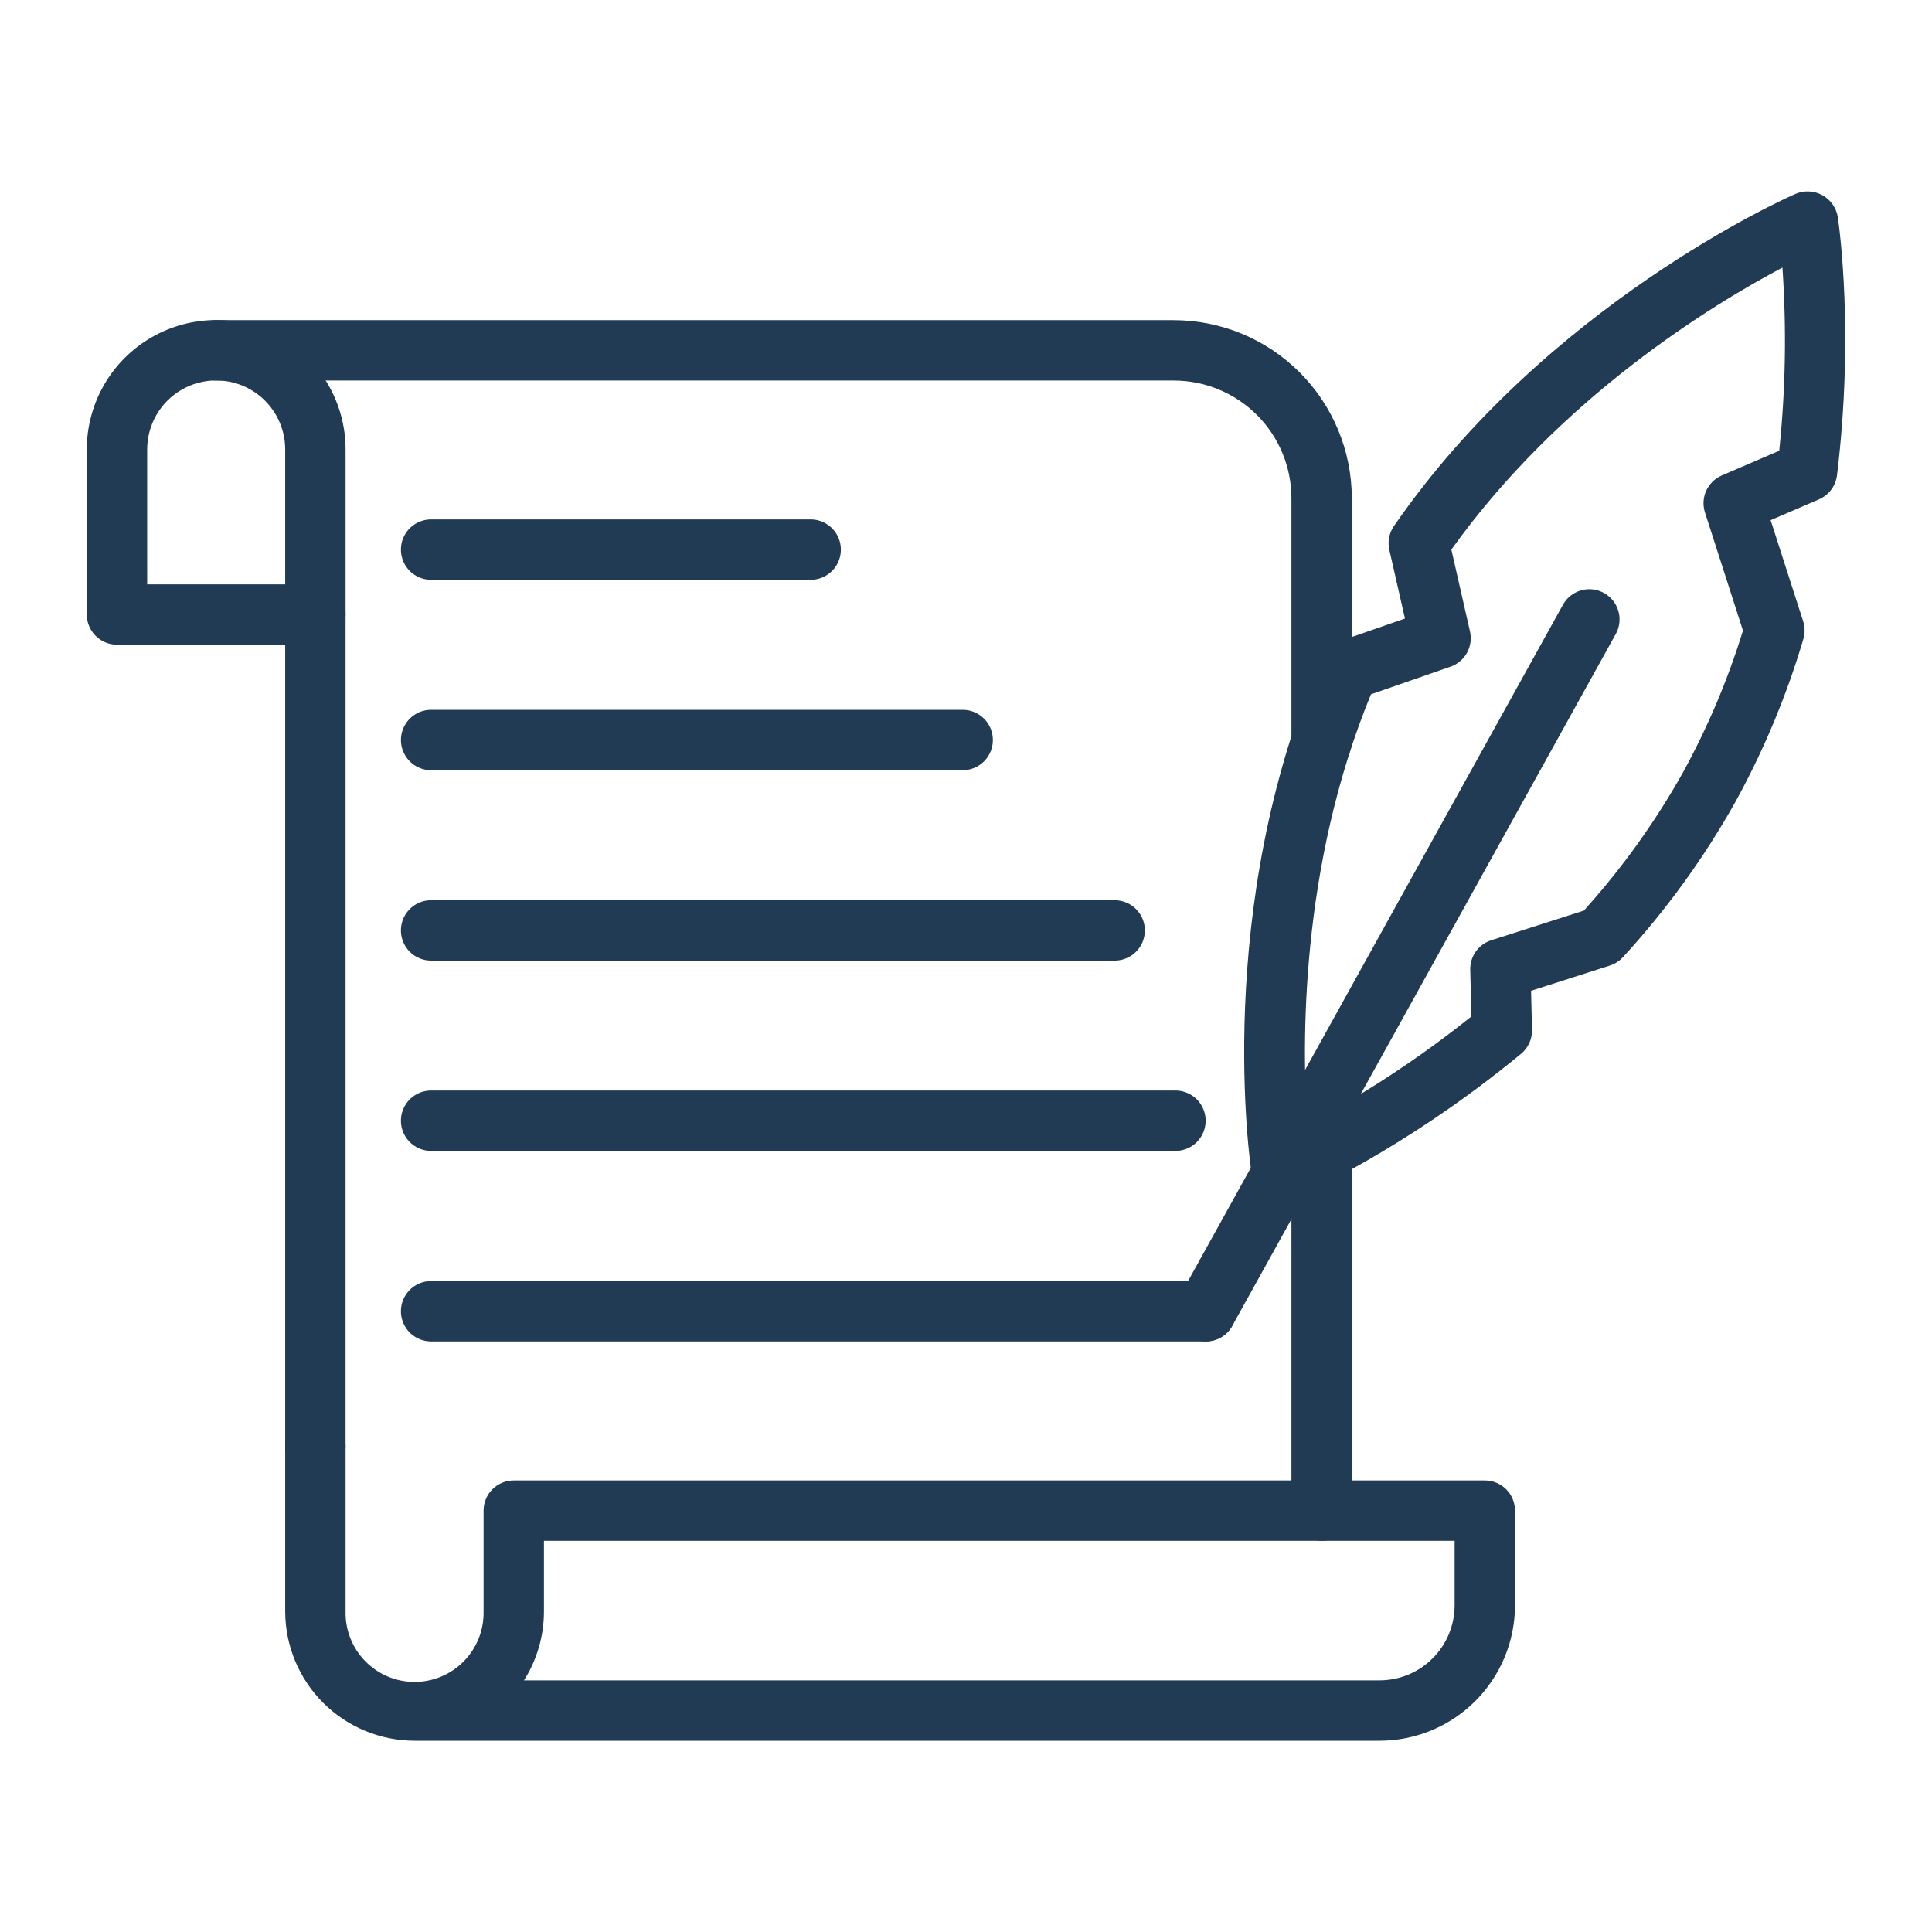
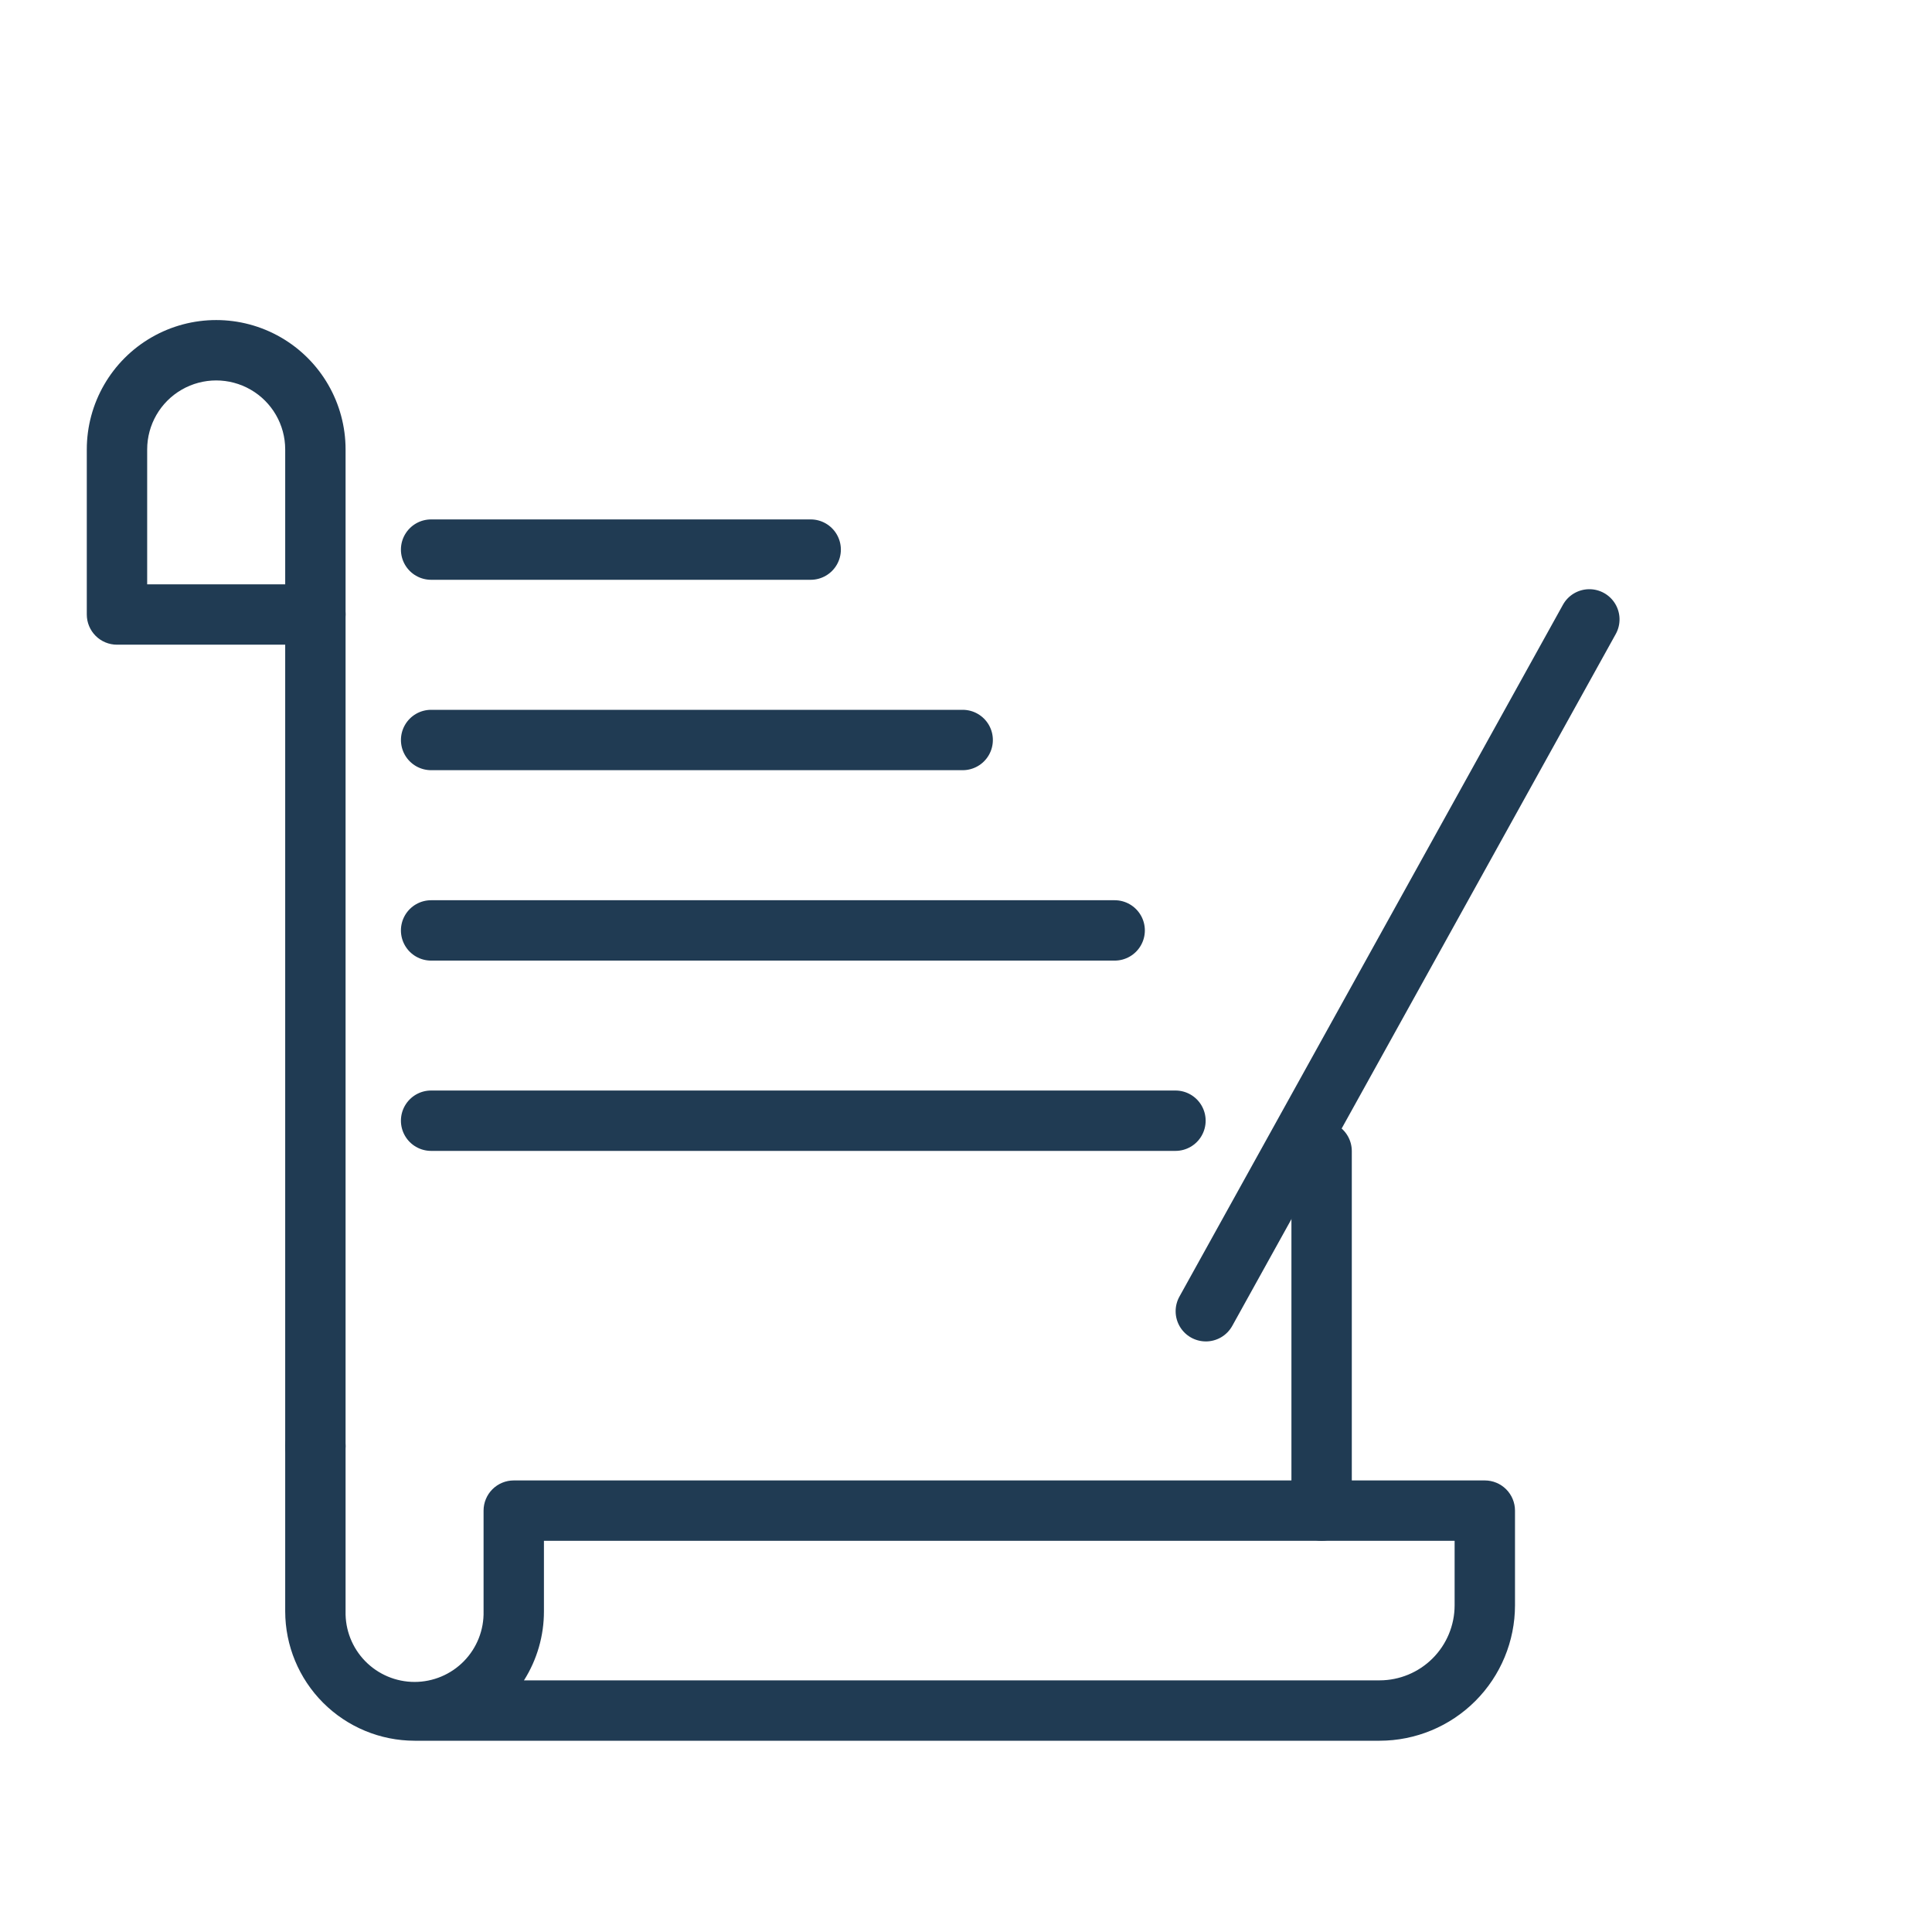
<svg xmlns="http://www.w3.org/2000/svg" width="1200pt" height="1200pt" viewBox="0 0 1200 1200">
  <path d="m820.88 957c-4.973 0-9.742-1.977-13.258-5.492-3.516-3.516-5.492-8.285-5.492-13.258v-223.27c0-6.699 3.574-12.887 9.375-16.238 5.801-3.348 12.949-3.348 18.75 0 5.801 3.352 9.375 9.539 9.375 16.238v223.27c0 4.973-1.977 9.742-5.492 13.258-3.516 3.516-8.285 5.492-13.258 5.492z" fill="#203b53" />
-   <path d="m820.88 479.13c-4.973 0-9.742-1.977-13.258-5.492-3.516-3.516-5.492-8.285-5.492-13.258v-151.01c-0.023-19.359-7.727-37.918-21.418-51.605-13.691-13.688-32.254-21.383-51.613-21.402h-594.82c-6.699 0-12.887-3.574-16.238-9.375-3.348-5.801-3.348-12.949 0-18.75 3.352-5.801 9.539-9.375 16.238-9.375h594.82c29.301 0.031 57.395 11.684 78.113 32.398 20.723 20.719 32.379 48.809 32.418 78.109v151.08c-0.02 4.961-2.004 9.711-5.516 13.211-3.516 3.504-8.273 5.469-13.234 5.469z" fill="#203b53" />
  <path d="m195.89 917.04c-4.973 0-9.742-1.977-13.258-5.492-3.516-3.516-5.492-8.285-5.492-13.258v-516.61c0-6.699 3.574-12.887 9.375-16.238 5.801-3.348 12.949-3.348 18.75 0 5.801 3.352 9.375 9.539 9.375 16.238v516.61c0 4.973-1.977 9.742-5.492 13.258-3.516 3.516-8.285 5.492-13.258 5.492z" fill="#203b53" />
  <path d="m195.89 400.43h-123.23c-4.973 0-9.742-1.977-13.258-5.492-3.516-3.516-5.492-8.285-5.492-13.258v-102.52c0-28.711 15.316-55.242 40.184-69.602 24.867-14.355 55.5-14.355 80.367 0 24.867 14.359 40.184 40.891 40.184 69.602v102.52c0 4.973-1.977 9.742-5.492 13.258-3.516 3.516-8.285 5.492-13.258 5.492zm-104.48-37.5h85.734v-83.766c0-15.316-8.172-29.465-21.434-37.125-13.262-7.656-29.605-7.656-42.867 0-13.262 7.66-21.434 21.809-21.434 37.125z" fill="#203b53" />
  <path d="m856.92 1081.2h-599.41c-21.312-0.023-41.742-8.504-56.809-23.574-15.066-15.07-23.539-35.504-23.559-56.816v-102.49c0-6.699 3.574-12.887 9.375-16.238 5.801-3.348 12.949-3.348 18.75 0 5.801 3.352 9.375 9.539 9.375 16.238v102.49c-0.27 11.539 4.125 22.699 12.191 30.957 8.066 8.258 19.121 12.914 30.664 12.914 11.543 0 22.598-4.656 30.664-12.914 8.066-8.258 12.461-19.418 12.191-30.957v-62.531c0-4.973 1.977-9.742 5.492-13.258 3.516-3.516 8.285-5.492 13.258-5.492h603.14c4.973 0 9.742 1.977 13.258 5.492 3.516 3.516 5.492 8.285 5.492 13.258v58.828c-0.02 22.293-8.883 43.668-24.645 59.434-15.762 15.766-37.133 24.637-59.426 24.66zm-531.47-37.5h531.47c12.348-0.02 24.188-4.934 32.918-13.668 8.73-8.734 13.641-20.578 13.652-32.926v-40.078h-565.64v43.781c0.023 15.184-4.277 30.062-12.398 42.891z" fill="#203b53" />
-   <path d="m748.97 833.18h-481.2c-6.699 0-12.887-3.574-16.238-9.375-3.348-5.801-3.348-12.949 0-18.75 3.352-5.801 9.539-9.375 16.238-9.375h481.2c6.699 0 12.887 3.574 16.238 9.375 3.348 5.801 3.348 12.949 0 18.75-3.352 5.801-9.539 9.375-16.238 9.375z" fill="#203b53" />
  <path d="m730.1 714.84h-462.33c-6.699 0-12.887-3.574-16.238-9.375-3.348-5.801-3.348-12.949 0-18.75 3.352-5.801 9.539-9.375 16.238-9.375h462.33c6.699 0 12.887 3.574 16.238 9.375 3.348 5.801 3.348 12.949 0 18.75-3.352 5.801-9.539 9.375-16.238 9.375z" fill="#203b53" />
  <path d="m692.34 596.65h-424.57c-6.699 0-12.887-3.574-16.238-9.375-3.348-5.801-3.348-12.949 0-18.75 3.352-5.801 9.539-9.375 16.238-9.375h424.57c6.699 0 12.887 3.574 16.238 9.375 3.348 5.801 3.348 12.949 0 18.75-3.352 5.801-9.539 9.375-16.238 9.375z" fill="#203b53" />
  <path d="m597.94 478.38h-330.16c-6.699 0-12.887-3.574-16.238-9.375-3.348-5.801-3.348-12.949 0-18.75 3.352-5.801 9.539-9.375 16.238-9.375h330.16c6.699 0 12.887 3.574 16.238 9.375 3.348 5.801 3.348 12.949 0 18.75-3.352 5.801-9.539 9.375-16.238 9.375z" fill="#203b53" />
  <path d="m503.53 360.12h-235.76c-6.699 0-12.887-3.574-16.238-9.375-3.348-5.801-3.348-12.949 0-18.75 3.352-5.801 9.539-9.375 16.238-9.375h235.76c6.699 0 12.887 3.574 16.238 9.375 3.348 5.801 3.348 12.949 0 18.75-3.352 5.801-9.539 9.375-16.238 9.375z" fill="#203b53" />
-   <path d="m796.05 745.92c-4.477-0.004-8.809-1.613-12.203-4.531-3.394-2.918-5.637-6.957-6.312-11.383-1.031-6.703-24.398-165.98 42.773-321.21 2.082-4.816 6.086-8.539 11.039-10.266l41.297-14.344-9.703-42.633c-1.164-5.121-0.125-10.492 2.859-14.812 94.711-137.32 243.02-203.55 249.28-206.25 5.43-2.391 11.66-2.106 16.852 0.762 5.191 2.867 8.746 7.996 9.609 13.863 1.055 7.289 10.031 73.43-0.539 160.08-0.805 6.617-5.059 12.309-11.18 14.953l-30.047 12.938 20.18 62.719c1.168 3.606 1.219 7.477 0.141 11.109-10.391 35.129-24.535 69.035-42.188 101.13-19.465 34.746-42.902 67.113-69.844 96.445-2.211 2.418-5.016 4.219-8.133 5.227l-48.961 15.68 0.586 24.211c0.141 5.75-2.367 11.242-6.797 14.906-72.656 60.047-138.59 88.734-141.35 89.93-2.332 0.977-4.832 1.477-7.359 1.477zm55.477-314.67c-44.227 107.34-42.938 218.16-39.492 267.19 35.961-19.18 70.07-41.652 101.88-67.125l-0.727-28.969c-0.102-4.055 1.113-8.031 3.461-11.336 2.352-3.305 5.707-5.758 9.57-6.992l57.539-18.422c23.645-26.215 44.289-54.984 61.547-85.781 15.387-28.043 27.883-57.578 37.289-88.148l-23.602-73.359c-1.43-4.441-1.152-9.254 0.773-13.5 1.93-4.246 5.371-7.625 9.656-9.469l35.695-15.375c3.945-37.793 4.613-75.855 1.992-113.77-43.242 22.875-137.7 80.227-205.64 175.15l11.578 50.883c1.023 4.496 0.352 9.215-1.883 13.246-2.234 4.035-5.879 7.106-10.234 8.621z" fill="#203b53" />
  <path d="m748.97 833.18c-6.644 0.004-12.793-3.508-16.164-9.23-3.371-5.723-3.465-12.805-0.242-18.613l238.2-429.7c3.246-5.863 9.371-9.547 16.07-9.668 6.695-0.121 12.949 3.344 16.406 9.082 3.453 5.742 3.582 12.887 0.336 18.75l-238.2 429.73c-1.625 2.926-4 5.367-6.887 7.066-2.887 1.695-6.172 2.59-9.52 2.59z" fill="#203b53" />
</svg>